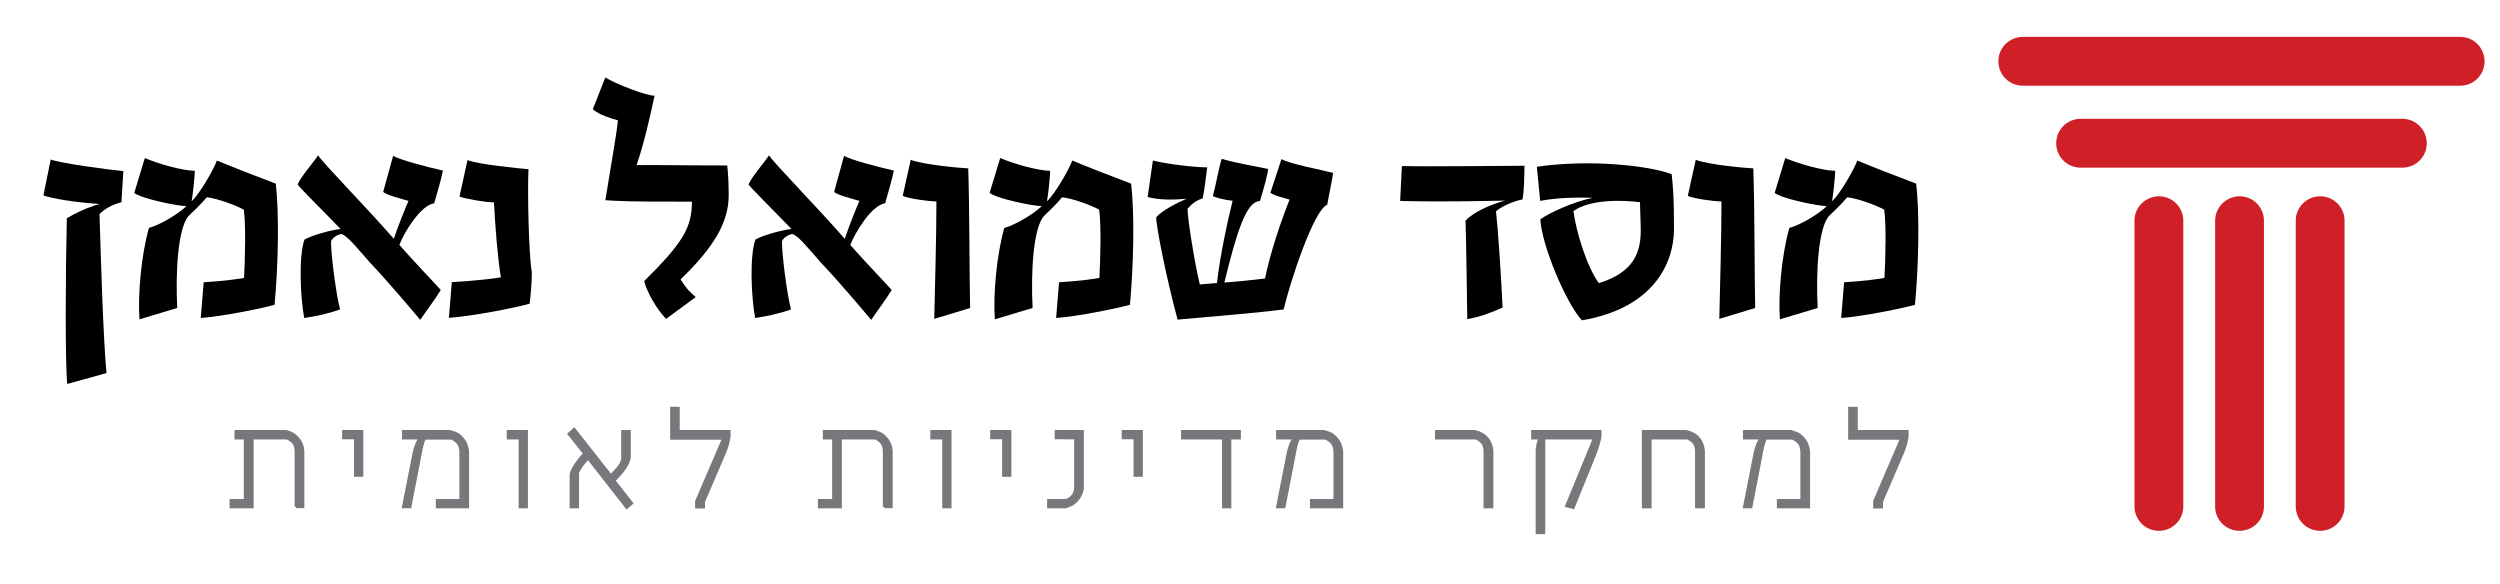
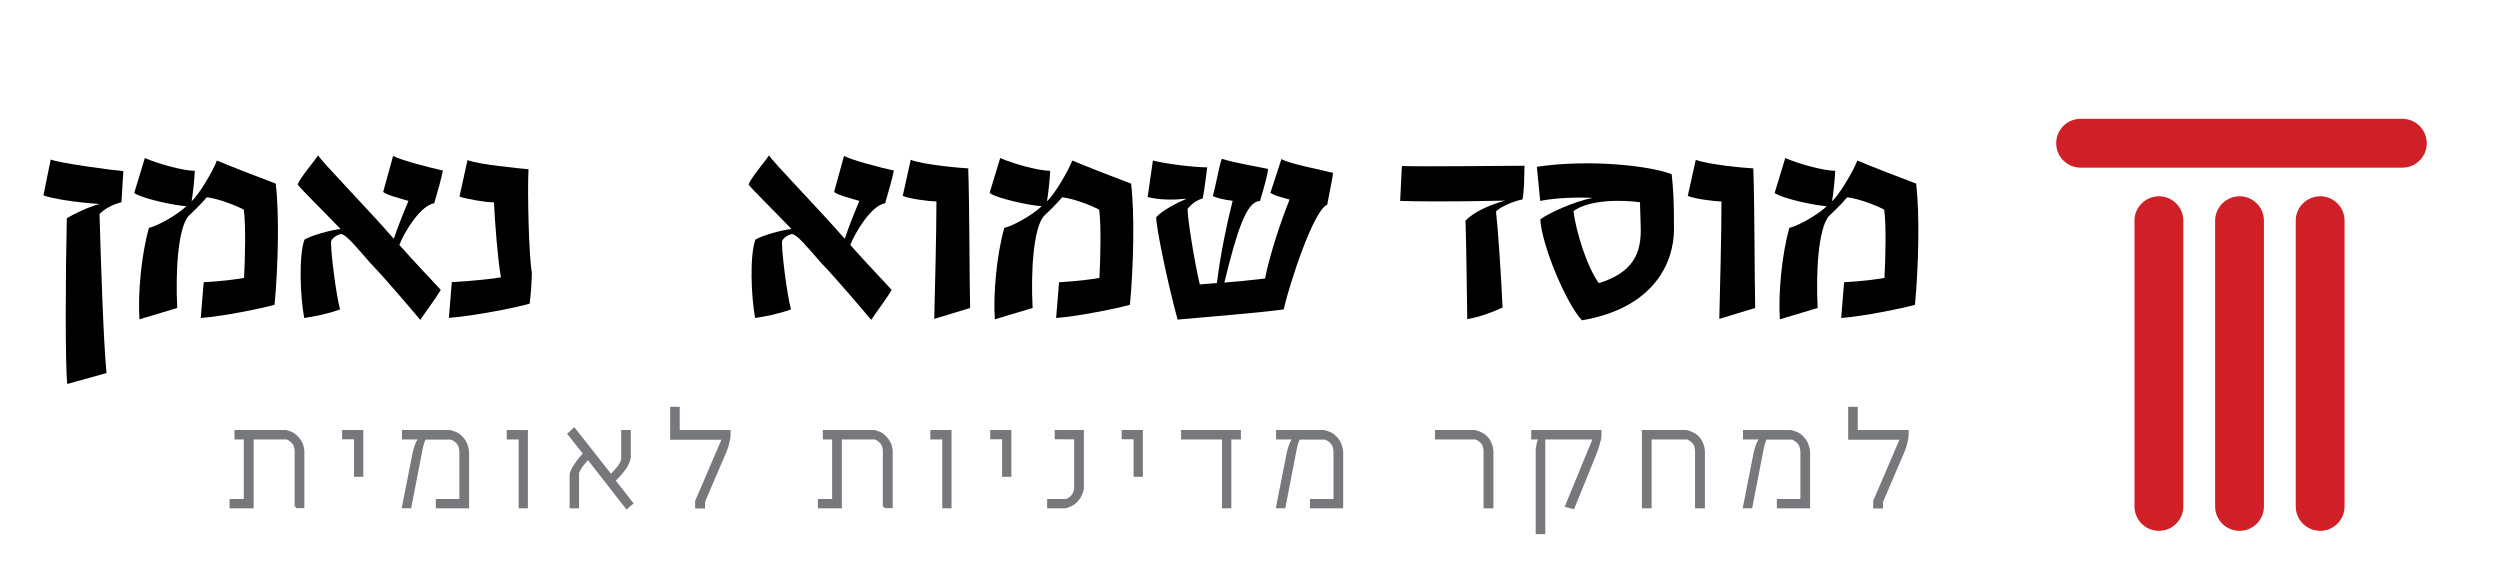
<svg xmlns="http://www.w3.org/2000/svg" id="Layer_1" x="0px" y="0px" viewBox="0 0 1720.9 401.9" style="enable-background:new 0 0 1720.9 401.9;" xml:space="preserve">
  <style type="text/css">	.st0{fill:#CF2027;}	.st1{fill:#77787B;stroke:#77787B;stroke-width:1.991;stroke-miterlimit:10;}</style>
  <g>
    <g>
      <path class="st0" d="M1524.8,151.7L1524.8,151.7l0,196.8h0c0,0,0,0.1,0,0.1c0,9.3,7.5,16.8,16.8,16.8s16.8-7.5,16.8-16.8   c0-0.1,0-0.3,0-0.4V152.3c0-0.1,0-0.3,0-0.4c0-9.3-7.5-16.8-16.8-16.8C1532.4,135.2,1525,142.5,1524.8,151.7z" />
      <path class="st0" d="M1653.9,81.8L1653.9,81.8l-221.6,0v0c0,0-0.1,0-0.1,0c-9.3,0-16.8,7.5-16.8,16.8s7.5,16.8,16.8,16.8   c0.1,0,0.3,0,0.4,0h220.7c0.1,0,0.3,0,0.4,0c9.3,0,16.8-7.5,16.8-16.8C1670.4,89.3,1663.1,81.9,1653.9,81.8z" />
-       <path class="st0" d="M1693.8,25.4L1693.8,25.4l-301.3,0v0c0,0-0.1,0-0.1,0c-9.3,0-16.8,7.5-16.8,16.8s7.5,16.8,16.8,16.8   c0.1,0,0.3,0,0.4,0h300.3c0.1,0,0.3,0,0.4,0c9.3,0,16.8-7.5,16.8-16.8C1710.2,32.9,1702.9,25.5,1693.8,25.4z" />
      <path class="st0" d="M1469.3,151.7L1469.3,151.7l0,196.8h0c0,0,0,0.1,0,0.1c0,9.3,7.5,16.8,16.8,16.8s16.8-7.5,16.8-16.8   c0-0.1,0-0.3,0-0.4V152.3c0-0.1,0-0.3,0-0.4c0-9.3-7.5-16.8-16.8-16.8C1476.9,135.2,1469.4,142.5,1469.3,151.7z" />
      <path class="st0" d="M1580.3,151.7L1580.3,151.7l0,196.8h0c0,0,0,0.1,0,0.1c0,9.3,7.5,16.8,16.8,16.8s16.8-7.5,16.8-16.8   c0-0.1,0-0.3,0-0.4V152.3c0-0.1,0-0.3,0-0.4c0-9.3-7.5-16.8-16.8-16.8C1587.9,135.2,1580.4,142.5,1580.3,151.7z" />
    </g>
    <g>
      <g>
        <path class="st1" d="M203.8,348.9v-38c0-2.6-0.6-4.6-1.7-6.1c-1.2-1.4-2.7-2.5-4.5-3.3h-24v47.4H159v-4.4h9.8V309v-7.5h-6.4V297    h34.4c1.2,0.3,2.5,0.7,3.8,1.3c1.3,0.6,2.6,1.6,3.9,3c0.8,0.8,1.4,1.6,1.9,2.4c0.5,0.8,0.9,1.6,1.2,2.3c0.3,0.8,0.4,1.6,0.6,2.3    c0.1,0.7,0.2,1.5,0.3,2.1v38.4H203.8z" />
        <path class="st1" d="M244.7,327.2v-25.8h-8.2V297h12.6v30.2H244.7z" />
        <path class="st1" d="M301,348.9v-4.4h16.2v-33c0-2.6-0.6-4.7-1.6-6.2c-1.1-1.5-2.7-2.8-5-3.7h-18.3c-0.2,0.4-0.6,1.2-1,2.3    c-0.4,1.2-0.9,2.8-1.3,4.8l-7.8,40.2h-4.5l7.3-37c0.3-1.6,0.8-3.2,1.4-5c0.6-1.8,1.6-3.6,2.8-5.4h-11.5V297h31.9    c1.2,0.3,2.5,0.7,4,1.3c1.4,0.6,2.8,1.6,4.1,3c0.8,0.8,1.5,1.7,2,2.6c0.5,0.9,1,1.7,1.2,2.6s0.5,1.6,0.7,2.4    c0.1,0.8,0.2,1.5,0.3,2.2v37.8H301z" />
        <path class="st1" d="M358,348.9v-47.4h-8.2V297h12.6v51.9H358z" />
        <path class="st1" d="M431.4,349.3l-26.6-34.1c-0.7,0.8-1.5,1.7-2.3,2.6c-0.8,1-1.5,1.8-2.2,2.7c-0.7,1-1.2,1.8-1.7,2.7    s-0.8,1.7-1,2.4v23.3h-4.5v-22.1c0.3-2,1.3-4.1,3-6.6c1.6-2.5,3.7-5.1,6.3-8l-10.7-13.5l3.5-3.2l25.3,32.1c1.8-1.8,3.5-3.7,5-5.5    c1.5-1.8,2.5-3.7,3.1-5.6V297h4.6v17.7c-0.1,0.8-0.3,1.8-0.7,2.9c-0.4,1.1-1,2.3-1.8,3.6c-0.8,1.3-1.9,2.7-3.2,4.3    c-1.3,1.6-3,3.4-4.9,5.3l12.2,15.6L431.4,349.3z" />
        <path class="st1" d="M501.7,301.7c-0.2,1.1-0.4,2.2-0.7,3.3c-0.3,1.2-0.6,2.3-1,3.4c-0.4,1.1-0.8,2.1-1.2,3.1l-14.5,33.8v3.7    h-4.8v-4l16.8-39.1c0.3-0.7,0.6-1.3,0.8-1.8c0.2-0.5,0.3-1,0.5-1.3c0.2-0.4,0.3-0.8,0.4-1.1h-35.7V281h4.6v16h35v1.7    C502,299.6,501.9,300.6,501.7,301.7z" />
        <path class="st1" d="M608.7,348.9v-38c0-2.6-0.6-4.6-1.7-6.1c-1.2-1.4-2.7-2.5-4.5-3.3h-24v47.4h-14.5v-4.4h9.8V309v-7.5h-6.4    V297h34.4c1.2,0.3,2.5,0.7,3.8,1.3c1.3,0.6,2.6,1.6,3.9,3c0.8,0.8,1.4,1.6,1.9,2.4c0.5,0.8,0.9,1.6,1.2,2.3    c0.3,0.8,0.4,1.6,0.6,2.3c0.1,0.7,0.2,1.5,0.3,2.1v38.4H608.7z" />
        <path class="st1" d="M649.6,348.9v-47.4h-8.2V297H654v51.9H649.6z" />
        <path class="st1" d="M690.8,327.2v-25.8h-8.2V297h12.6v30.2H690.8z" />
        <path class="st1" d="M743.8,340.4c-0.6,1.5-1.6,2.9-2.8,4.2c-1.2,1.3-2.5,2.3-3.9,2.9c-1.4,0.7-2.7,1.1-3.7,1.4h-11.6v-4.4h12.2    c0.8-0.3,1.6-0.7,2.3-1.2c0.7-0.4,1.4-1.1,2-1.8c0.6-0.7,1.1-1.6,1.5-2.6c0.4-1,0.6-2.2,0.6-3.6v-33.9H727V297h13.5h1.7h2.9v39.5    C744.9,337.6,744.5,339,743.8,340.4z" />
        <path class="st1" d="M781.3,327.2v-25.8h-8.2V297h12.6v30.2H781.3z" />
        <path class="st1" d="M846.6,301.5v47.4h-4.4v-47.4H814V297h39.2v4.5H846.6z" />
        <path class="st1" d="M902.7,348.9v-4.4h16.2v-33c0-2.6-0.6-4.7-1.6-6.2c-1.1-1.5-2.7-2.8-5-3.7h-18.3c-0.2,0.4-0.6,1.2-1,2.3    c-0.4,1.2-0.9,2.8-1.3,4.8l-7.8,40.2h-4.5l7.3-37c0.3-1.6,0.8-3.2,1.4-5c0.6-1.8,1.6-3.6,2.8-5.4h-11.5V297h31.9    c1.2,0.3,2.5,0.7,4,1.3c1.4,0.6,2.8,1.6,4.1,3c0.8,0.8,1.5,1.7,2,2.6c0.5,0.9,1,1.7,1.2,2.6s0.5,1.6,0.7,2.4    c0.1,0.8,0.2,1.5,0.3,2.2v37.8H902.7z" />
        <path class="st1" d="M1022.2,348.9v-38c0-2.6-0.6-4.6-1.7-6.1c-1.2-1.4-2.7-2.5-4.5-3.3h-27.2V297h26.1c0.5,0.1,1.1,0.2,1.7,0.4    c0.7,0.2,1.4,0.4,2.1,0.8s1.5,0.7,2.3,1.2c0.7,0.5,1.5,1.1,2.1,1.8c0.8,0.8,1.4,1.6,1.9,2.5c0.4,0.8,0.8,1.6,1.1,2.4    c0.3,0.8,0.4,1.6,0.6,2.3c0.1,0.7,0.2,1.5,0.3,2.1v38.4H1022.2z" />
        <path class="st1" d="M1101,302.6c-0.3,1.3-0.7,2.7-1.1,4.1s-0.9,2.8-1.4,4.1s-1,2.5-1.3,3.4l-14.3,35.2l-4.5-1.2l19.2-46.7h-34.9    v65.2h-4.6V309c0.2-0.8,0.3-1.6,0.4-2.2s0.3-1.3,0.4-1.9s0.3-1.2,0.6-1.7c0.2-0.5,0.4-1.1,0.7-1.7h-5.2V297h46.4v2.2    C1101.5,300.2,1101.3,301.3,1101,302.6z" />
        <path class="st1" d="M1167.8,348.9v-38c0-2.6-0.6-4.6-1.7-6.1c-1.2-1.4-2.7-2.5-4.5-3.3h-25.7v47.4h-4.7V297h29.3    c0.5,0.1,1.1,0.2,1.7,0.4c0.7,0.2,1.4,0.4,2.1,0.8s1.5,0.7,2.3,1.2c0.7,0.5,1.5,1.1,2.1,1.8c0.8,0.8,1.4,1.6,1.9,2.5    c0.4,0.8,0.8,1.6,1.1,2.4c0.3,0.8,0.4,1.6,0.6,2.3c0.1,0.7,0.2,1.5,0.3,2.1v38.4H1167.8z" />
        <path class="st1" d="M1224.1,348.9v-4.4h16.2v-33c0-2.6-0.6-4.7-1.6-6.2c-1.1-1.5-2.7-2.8-5-3.7h-18.3c-0.2,0.4-0.6,1.2-1,2.3    c-0.4,1.2-0.9,2.8-1.3,4.8l-7.8,40.2h-4.5l7.3-37c0.3-1.6,0.8-3.2,1.4-5c0.6-1.8,1.6-3.6,2.8-5.4h-11.5V297h31.9    c1.2,0.3,2.5,0.7,4,1.3c1.4,0.6,2.8,1.6,4.1,3c0.8,0.8,1.5,1.7,2,2.6c0.5,0.9,1,1.7,1.2,2.6s0.5,1.6,0.7,2.4    c0.1,0.8,0.2,1.5,0.3,2.2v37.8H1224.1z" />
        <path class="st1" d="M1312.6,301.7c-0.2,1.1-0.4,2.2-0.7,3.3c-0.3,1.2-0.6,2.3-1,3.4c-0.4,1.1-0.8,2.1-1.2,3.1l-14.5,33.8v3.7    h-4.8v-4l16.8-39.1c0.3-0.7,0.6-1.3,0.8-1.8c0.2-0.5,0.3-1,0.5-1.3c0.2-0.4,0.3-0.8,0.4-1.1h-35.7V281h4.6v16h35v1.7    C1312.9,299.6,1312.8,300.6,1312.6,301.7z" />
      </g>
    </g>
    <g>
      <path d="M84.9,117.8l-1.3,21.4c-6.3,1.6-11.9,4.7-15.1,8.2c1,34.1,2.6,85.5,4.8,109.4l-27,7.5c-1.5-13.8-1.2-76.3-0.3-114.1   c5-3,14.2-7.5,22.5-9.8c-16.2-1-33.4-3.8-38.6-5.9l5-24.7C41.9,112.5,77.8,117.2,84.9,117.8z" />
      <path d="M134.1,117.6c-0.2,5.4-1.3,15.9-2.2,20.9c5-4.2,15.1-21.6,17.4-28c7,3,30,12,40.5,15.9c2.5,20.9,1.7,56.6-0.8,83.4   c-7.9,2.3-35.7,8-50.8,9.1l2-24.6c12.7-0.7,25.3-2.4,27.8-3c0.7-13.1,1.3-37.1-0.2-47c-5.8-3.1-18-7.7-25.5-8.5   c-3.3,4.2-10.6,11.1-12.7,13.1c-7,8.5-8.9,37.5-7.6,63.1l-26,7.8c-1.2-17.1,1.2-44.1,6.5-62.9c7.3-1.9,20-9.4,25.8-15   c-7-0.2-30.9-5.2-35.9-9.1l7.3-24C108.1,112.4,124.8,117.4,134.1,117.6z" />
      <path d="M274.9,168.6c10.1,11.5,25,27,28.5,31c-3.5,5.9-10.6,15.3-14.1,20.6c-3.1-3.7-23.3-27.7-34.6-39.4   c-8.6-9.8-16.2-19.3-19.9-19.7c-3.5,0.7-6.1,3.1-6.8,4.7c-0.8,3.7,3.1,36.4,6.1,47.2c-9.4,3.3-17,4.7-24.7,5.9   c-2.8-15.3-3.8-42.9,0.2-54c5.5-3.1,17.7-6.4,24.8-7.3c-15.1-15.7-28.1-28.2-29.5-30.7c2.3-5.4,10.8-15,14.1-20   c1.8,3.8,33.6,36.2,52.1,57.5c2.6-8,7.8-20.9,10.1-26.1c-4.8-1.4-16.4-4.4-17.4-6.3l6.8-24.7c5.3,3,24.8,8,34.3,10.1   c-1.3,6.1-3.6,14.5-6,22.5C289.5,141.3,278.2,159.9,274.9,168.6z" />
      <path d="M309,218.8l2-24.6c16.7-0.9,30.3-2.6,33.8-3.3c-2.2-12.7-4-36.2-4.8-51.6c-5.6,0-19.2-2.3-23.7-4l5.5-25.1   c7.8,3.1,35.7,5.7,42,6.3c-0.8,14.8,0.2,60.1,2.3,70.9c0,6.3-0.8,16.4-1.5,21.6C355.8,211.7,325.5,217.6,309,218.8z" />
-       <path d="M500.6,113.9c0.7,5.9,1,13.8,1,20.7c0,18.8-10.8,36.2-33.1,57.7c4.8,7.7,6.8,8.9,10.4,12.2l-20.4,15   c-6.5-6.6-13.1-18.3-15.1-26c26.3-26,32.9-36.6,32.9-54.7c-42,0.2-53.1-0.5-59.6-1c3.5-21.9,8.6-50.5,8.6-55   c-3.3-0.9-13.4-3.7-17.2-7.7l8.6-21.8c6.3,4.2,29.3,13.1,33.9,12.5c-3.6,16.9-7.4,33.1-12.4,47.9   C444.5,113.4,470.7,113.9,500.6,113.9z" />
      <path d="M585.3,168.6c10.1,11.5,25,27,28.5,31c-3.5,5.9-10.6,15.3-14.1,20.6c-3.1-3.7-23.3-27.7-34.6-39.4   c-8.6-9.8-16.2-19.3-19.9-19.7c-3.5,0.7-6.1,3.1-6.8,4.7c-0.8,3.7,3.1,36.4,6.1,47.2c-9.4,3.3-17,4.7-24.7,5.9   c-2.8-15.3-3.8-42.9,0.2-54c5.5-3.1,17.7-6.4,24.8-7.3c-15.1-15.7-28.1-28.2-29.5-30.7c2.3-5.4,10.8-15,14.1-20   c1.8,3.8,33.6,36.2,52.1,57.5c2.6-8,7.8-20.9,10.1-26.1c-4.8-1.4-16.4-4.4-17.4-6.3l6.8-24.7c5.3,3,24.8,8,34.3,10.1   c-1.3,6.1-3.6,14.5-6,22.5C599.9,141.3,588.7,159.9,585.3,168.6z" />
      <path d="M667.8,212l-24.7,7.5c0.5-20.2,1.5-59.1,1.5-80.8c-6-0.2-18.5-1.9-23.2-3.8l5.5-24.9c8.1,3.3,34.3,5.7,39.6,5.9   C667.4,143.2,667.3,192.2,667.8,212z" />
      <path d="M722.9,117.6c-0.2,5.4-1.3,15.9-2.2,20.9c5-4.2,15.1-21.6,17.4-28c7,3,30,12,40.5,15.9c2.5,20.9,1.7,56.6-0.8,83.4   c-7.9,2.3-35.7,8-50.8,9.1l2-24.6c12.7-0.7,25.3-2.4,27.8-3c0.7-13.1,1.3-37.1-0.2-47c-5.8-3.1-18-7.7-25.5-8.5   c-3.3,4.2-10.6,11.1-12.7,13.1c-7,8.5-8.9,37.5-7.6,63.1l-26,7.8c-1.2-17.1,1.2-44.1,6.5-62.9c7.3-1.9,20-9.4,25.8-15   c-7-0.2-30.9-5.2-35.9-9.1l7.3-24C696.9,112.4,713.6,117.4,722.9,117.6z" />
      <path d="M917.6,119c-0.2,3.1-2,11-4,21.9c-9.4,3.8-25.5,53.1-30,72.1c-17.2,2.3-45.3,4.5-73,7c-8.1-30.1-14.9-65-14.7-70.5   c3.8-4.4,14.2-9.9,20.9-12.7c-9.4,0.9-19,0.9-26.8-1.2l3.6-25.1c9.4,2.4,28.6,4.7,37.4,4.7c-0.8,5.1-1.5,13.4-3.1,21.4   c-4.6,1.2-8.3,4.5-10.4,7.1c-0.3,4.9,4.6,36.4,8.4,52.1l11.8-1c2.3-19.2,6.8-40.8,10.8-56.6c-5.3-0.5-12.4-2.3-13.6-3.3   c2.3-8.4,4-19.3,6.1-25.6c9.8,3.1,28.5,6.1,31.9,7c-0.2,3.5-2.6,12.2-5.6,22.1c-9.3,0-15.9,20.9-24.5,56.1   c8.9-0.7,18.4-1.6,28-2.8c3.6-17.8,11.1-39.9,16.9-54.3c-3.3-1.2-9.9-2.3-13.2-4.7l7.6-23.2C888,112.9,909.7,116.9,917.6,119z" />
      <path d="M1048,137.3c-5.6,1-14.6,4.7-18.2,8.2c1.2,10.5,3.6,44.4,4.5,66.2c-8.4,3.8-15.6,6.4-24.3,8c-0.2-11.8-0.7-55.6-1.2-67.8   c5.8-6.4,18.5-11.5,27.3-13.8c-40.9,0.9-63.2,0.5-72.3,0.2l1.2-24c20.4,0.5,65-0.2,84.4-0.2C1049.2,122,1049.3,130.7,1048,137.3z" />
      <path d="M1152.3,157.8c0,22.6-13.4,54.2-63.4,62.7c-11.3-12.4-27.8-52.4-28.6-69.5c5.5-4.2,23.3-12.4,36.1-14.8   c-11.6-0.5-25.8,0-36.2,2.1l-2.3-23.5c36.6-5.4,77.8-0.7,92.8,5.1C1151.8,130.3,1152.3,136.6,1152.3,157.8z M1129.4,156.4   l-0.5-17.2c-12.9-1.7-34.8-1.9-45.8,6.1c1.7,13.9,9.4,38.8,17.5,49.6C1124.8,187.4,1129.9,173.7,1129.4,156.4z" />
      <path d="M1208.2,212l-24.7,7.5c0.5-20.2,1.5-59.1,1.5-80.8c-6-0.2-18.5-1.9-23.2-3.8l5.5-24.9c8.1,3.3,34.3,5.7,39.6,5.9   C1207.9,143.2,1207.7,192.2,1208.2,212z" />
      <path d="M1263.3,117.6c-0.2,5.4-1.3,15.9-2.2,20.9c5-4.2,15.1-21.6,17.4-28c7,3,30,12,40.5,15.9c2.5,20.9,1.7,56.6-0.8,83.4   c-7.9,2.3-35.7,8-50.8,9.1l2-24.6c12.7-0.7,25.3-2.4,27.8-3c0.7-13.1,1.3-37.1-0.2-47c-5.8-3.1-18-7.7-25.5-8.5   c-3.3,4.2-10.6,11.1-12.7,13.1c-7,8.5-8.9,37.5-7.6,63.1l-26,7.8c-1.2-17.1,1.2-44.1,6.5-62.9c7.3-1.9,20-9.4,25.8-15   c-7-0.2-30.9-5.2-35.9-9.1l7.3-24C1237.3,112.4,1254,117.4,1263.3,117.6z" />
    </g>
  </g>
</svg>